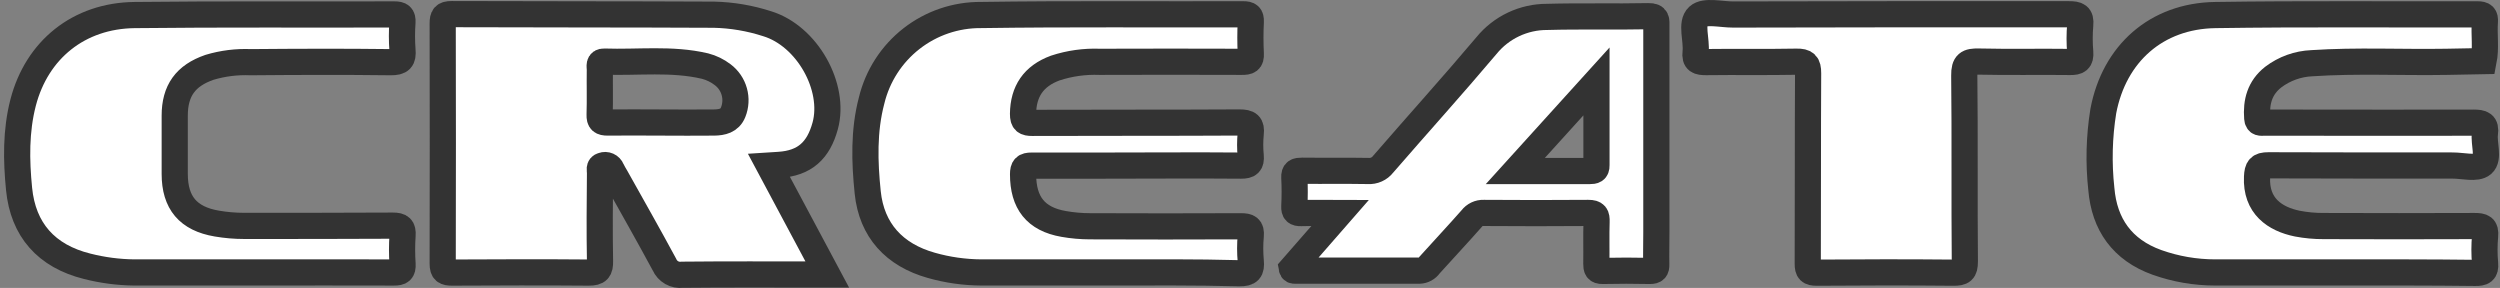
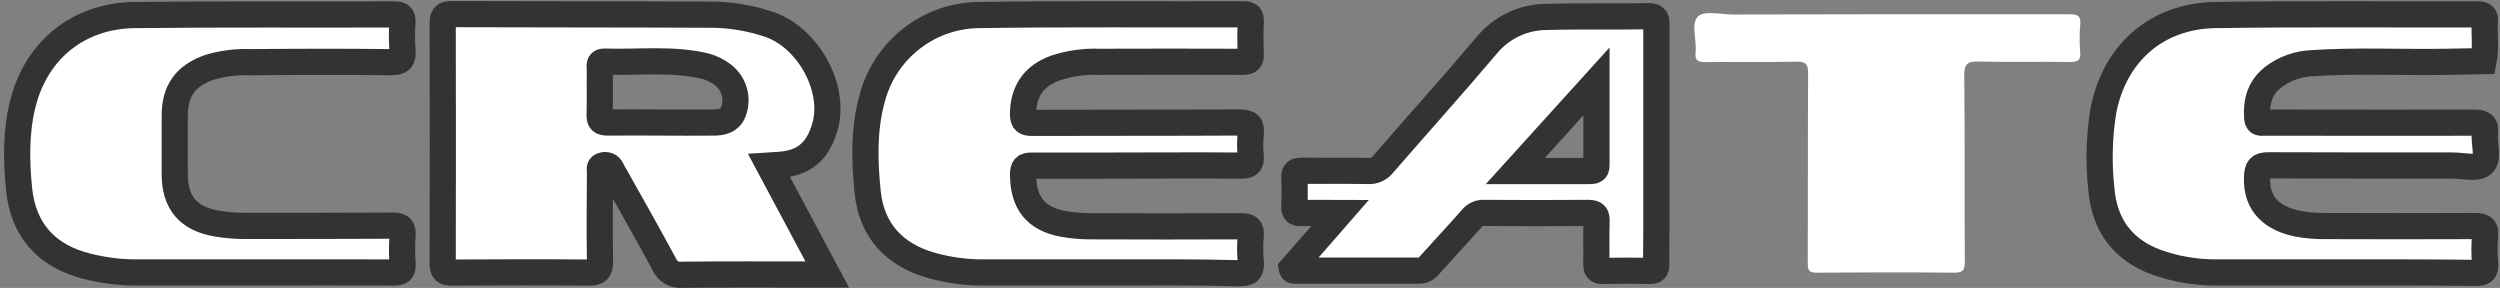
<svg xmlns="http://www.w3.org/2000/svg" width="191" height="22" viewBox="0 0 191 22" fill="none">
  <rect x="0" y="0" width="191" height="22" fill="#808080" stroke="none" />
  <path d="M178.827 20.815C175.628 20.815 172.428 20.815 169.245 20.815C167.729 20.816 166.224 20.557 164.796 20.049C162.137 19.094 160.768 17.14 160.542 14.436C160.325 12.454 160.376 10.453 160.693 8.484C161.524 4.097 164.748 1.216 169.248 1.15C175.925 1.048 182.595 1.116 189.286 1.096C189.731 1.096 189.878 1.222 189.844 1.664C189.772 2.663 189.946 3.673 189.748 4.669L186.897 4.723C183.475 4.782 180.053 4.6 176.63 4.829C175.558 4.874 174.525 5.245 173.67 5.894C172.643 6.705 172.356 7.779 172.452 9.029C172.482 9.439 172.732 9.371 172.972 9.371H175.918C180.268 9.371 184.618 9.388 188.968 9.371C189.632 9.371 189.95 9.463 189.847 10.213C189.745 10.962 190.189 12.088 189.666 12.54C189.207 12.934 188.163 12.643 187.376 12.646C182.691 12.646 178.003 12.646 173.314 12.629C172.609 12.629 172.469 12.838 172.438 13.519C172.332 15.743 173.807 16.736 175.518 17.085C176.179 17.211 176.851 17.273 177.523 17.27C181.37 17.285 185.216 17.285 189.06 17.27C189.652 17.27 189.926 17.355 189.861 18.029C189.798 18.729 189.798 19.434 189.861 20.134C189.916 20.757 189.666 20.853 189.108 20.849C185.675 20.805 182.25 20.815 178.827 20.815Z" fill="white" />
  <path d="M84.654 20.815H74.972C73.682 20.808 72.398 20.627 71.157 20.274C68.33 19.48 66.591 17.595 66.293 14.703C66.054 12.376 65.979 9.997 66.591 7.68C67.043 5.807 68.115 4.141 69.634 2.955C71.153 1.768 73.028 1.131 74.955 1.147C81.632 1.048 88.302 1.113 94.99 1.092C95.428 1.092 95.578 1.205 95.561 1.657C95.52 2.469 95.52 3.282 95.561 4.094C95.595 4.651 95.363 4.727 94.877 4.723C91.256 4.71 87.635 4.71 84.014 4.723C82.863 4.679 81.714 4.84 80.619 5.199C78.956 5.815 78.179 6.982 78.159 8.703C78.159 9.282 78.347 9.388 78.867 9.388C84.144 9.367 89.421 9.388 94.695 9.357C95.397 9.357 95.636 9.521 95.554 10.226C95.499 10.785 95.499 11.348 95.554 11.907C95.606 12.495 95.407 12.656 94.815 12.653C91.335 12.622 87.854 12.653 84.374 12.653C82.522 12.653 80.671 12.653 78.819 12.653C78.299 12.653 78.165 12.797 78.162 13.313C78.162 15.483 79.12 16.736 81.263 17.109C81.926 17.226 82.598 17.286 83.272 17.287C87.116 17.303 90.96 17.303 94.805 17.287C95.373 17.287 95.612 17.396 95.558 18.012C95.499 18.655 95.499 19.302 95.558 19.946C95.626 20.651 95.448 20.887 94.671 20.877C91.335 20.784 87.994 20.815 84.654 20.815Z" fill="white" />
  <path d="M19.749 20.815C16.58 20.815 13.408 20.815 10.238 20.815C9.033 20.801 7.834 20.643 6.666 20.346C3.541 19.569 1.765 17.56 1.457 14.436C1.241 12.246 1.204 10.011 1.768 7.834C2.815 3.803 6.019 1.198 10.283 1.15C16.902 1.075 23.524 1.123 30.132 1.103C30.598 1.103 30.776 1.222 30.748 1.708C30.697 2.408 30.697 3.11 30.748 3.81C30.817 4.535 30.608 4.761 29.841 4.751C26.279 4.706 22.716 4.72 19.154 4.751C18.089 4.706 17.025 4.839 16.005 5.144C14.178 5.777 13.349 6.924 13.349 8.837C13.349 10.327 13.349 11.81 13.349 13.286C13.349 15.493 14.376 16.708 16.566 17.081C17.257 17.199 17.956 17.259 18.657 17.259C22.446 17.259 26.231 17.259 30.019 17.239C30.611 17.239 30.796 17.4 30.755 17.985C30.706 18.713 30.706 19.444 30.755 20.172C30.786 20.702 30.605 20.822 30.095 20.818C26.652 20.805 23.192 20.815 19.749 20.815Z" fill="white" />
  <path d="M144.276 1.089C148.879 1.089 153.482 1.089 158.081 1.089C158.701 1.089 158.999 1.188 158.93 1.897C158.869 2.594 158.869 3.296 158.93 3.994C158.978 4.61 158.735 4.74 158.167 4.734C155.84 4.703 153.509 4.758 151.182 4.703C150.347 4.682 150.06 4.847 150.07 5.767C150.125 10.504 150.07 15.243 150.114 19.983C150.114 20.712 149.909 20.839 149.231 20.832C145.754 20.798 142.274 20.805 138.797 20.832C138.249 20.832 138.112 20.692 138.112 20.148C138.133 15.298 138.112 10.445 138.14 5.593C138.14 4.891 137.951 4.703 137.257 4.713C134.957 4.758 132.654 4.713 130.354 4.744C129.776 4.744 129.464 4.675 129.543 3.988C129.649 3.05 129.149 1.787 129.738 1.25C130.251 0.784 131.494 1.113 132.418 1.109C136.369 1.096 140.322 1.089 144.276 1.089Z" fill="white" />
  <path d="M59.507 12.598C61.481 12.475 62.529 11.503 63.045 9.617C63.853 6.66 61.676 2.742 58.596 1.808C57.287 1.385 55.923 1.155 54.548 1.123C47.867 1.089 41.201 1.106 34.507 1.079C33.935 1.079 33.822 1.263 33.822 1.79C33.836 7.91 33.836 14.026 33.822 20.141C33.822 20.726 34.021 20.825 34.538 20.825C38.018 20.808 41.498 20.794 44.979 20.825C45.694 20.825 45.855 20.617 45.841 19.939C45.8 17.694 45.821 15.449 45.841 13.204C45.841 13.005 45.725 12.718 46.043 12.643C46.175 12.593 46.32 12.598 46.448 12.655C46.576 12.712 46.677 12.817 46.728 12.947C46.826 13.149 46.935 13.345 47.053 13.536C48.295 15.757 49.562 17.985 50.763 20.213C50.877 20.473 51.071 20.689 51.318 20.829C51.565 20.969 51.85 21.025 52.132 20.99C55.527 20.955 58.925 20.973 62.32 20.973H63.203L58.754 12.646L59.507 12.598ZM56.013 8.573C55.749 9.234 55.167 9.35 54.565 9.361C53.196 9.381 51.827 9.361 50.458 9.361C49.089 9.361 47.768 9.343 46.423 9.361C45.958 9.361 45.797 9.248 45.811 8.762C45.848 7.615 45.811 6.469 45.828 5.319C45.828 5.066 45.708 4.689 46.17 4.706C48.737 4.795 51.321 4.45 53.863 5.048C54.352 5.175 54.811 5.398 55.212 5.706C55.643 6.029 55.955 6.485 56.099 7.003C56.244 7.522 56.214 8.074 56.013 8.573Z" fill="white" />
  <path d="M126.546 17.749C126.546 12.501 126.546 7.254 126.546 2.006C126.546 1.575 126.624 1.222 125.936 1.236C123.356 1.291 120.772 1.219 118.195 1.291C117.309 1.289 116.433 1.485 115.632 1.864C114.831 2.244 114.125 2.797 113.565 3.485C110.981 6.547 108.291 9.521 105.67 12.55C105.536 12.723 105.361 12.86 105.162 12.949C104.963 13.039 104.744 13.078 104.526 13.063C102.846 13.033 101.162 13.063 99.478 13.043C99.082 13.043 98.859 13.091 98.886 13.577C98.927 14.302 98.921 15.035 98.886 15.764C98.869 16.171 99.003 16.291 99.407 16.28C100.341 16.253 101.279 16.28 102.377 16.28L98.691 20.5C98.719 20.668 98.825 20.678 98.941 20.678C102.11 20.678 105.279 20.678 108.448 20.678C108.6 20.672 108.749 20.631 108.882 20.557C109.015 20.484 109.129 20.38 109.215 20.254C110.283 19.066 111.378 17.903 112.432 16.705C112.539 16.562 112.679 16.448 112.84 16.372C113.001 16.296 113.178 16.259 113.356 16.267C116.019 16.284 118.685 16.291 121.347 16.267C121.905 16.267 121.994 16.455 121.977 16.951C121.943 18.016 121.977 19.08 121.96 20.144C121.96 20.507 122.001 20.709 122.446 20.699C123.65 20.671 124.858 20.675 126.063 20.699C126.439 20.699 126.549 20.569 126.539 20.209C126.522 19.374 126.546 18.56 126.546 17.749ZM121.453 13.067C119.636 13.067 117.819 13.067 115.769 13.067L121.97 6.222C121.97 8.508 121.97 10.572 121.97 12.632C121.98 13.026 121.775 13.067 121.453 13.067Z" fill="white" />
  <path d="M178.827 20.815C175.628 20.815 172.428 20.815 169.245 20.815C167.729 20.816 166.224 20.557 164.796 20.049C162.137 19.094 160.768 17.14 160.542 14.436C160.325 12.454 160.376 10.453 160.693 8.484C161.524 4.097 164.748 1.216 169.248 1.15C175.925 1.048 182.595 1.116 189.286 1.096C189.731 1.096 189.878 1.222 189.844 1.664C189.772 2.663 189.946 3.673 189.748 4.669L186.897 4.723C183.475 4.782 180.053 4.6 176.63 4.829C175.558 4.874 174.525 5.245 173.67 5.894C172.643 6.705 172.356 7.779 172.452 9.029C172.482 9.439 172.732 9.371 172.972 9.371H175.918C180.268 9.371 184.618 9.388 188.968 9.371C189.632 9.371 189.95 9.463 189.847 10.213C189.745 10.962 190.189 12.088 189.666 12.54C189.207 12.934 188.163 12.643 187.376 12.646C182.691 12.646 178.003 12.646 173.314 12.629C172.609 12.629 172.469 12.838 172.438 13.519C172.332 15.743 173.807 16.736 175.518 17.085C176.179 17.211 176.851 17.273 177.523 17.27C181.37 17.285 185.216 17.285 189.06 17.27C189.652 17.27 189.926 17.355 189.861 18.029C189.798 18.729 189.798 19.434 189.861 20.134C189.916 20.757 189.666 20.853 189.108 20.849C185.675 20.805 182.25 20.815 178.827 20.815Z" stroke="#333333" stroke-width="2" />
  <path d="M84.654 20.815H74.972C73.682 20.808 72.398 20.627 71.157 20.274C68.33 19.48 66.591 17.595 66.293 14.703C66.054 12.376 65.979 9.997 66.591 7.68C67.043 5.807 68.115 4.141 69.634 2.955C71.153 1.768 73.028 1.131 74.955 1.147C81.632 1.048 88.302 1.113 94.99 1.092C95.428 1.092 95.578 1.205 95.561 1.657C95.52 2.469 95.52 3.282 95.561 4.094C95.595 4.651 95.363 4.727 94.877 4.723C91.256 4.71 87.635 4.71 84.014 4.723C82.863 4.679 81.714 4.84 80.619 5.199C78.956 5.815 78.179 6.982 78.159 8.703C78.159 9.282 78.347 9.388 78.867 9.388C84.144 9.367 89.421 9.388 94.695 9.357C95.397 9.357 95.636 9.521 95.554 10.226C95.499 10.785 95.499 11.348 95.554 11.907C95.606 12.495 95.407 12.656 94.815 12.653C91.335 12.622 87.854 12.653 84.374 12.653C82.522 12.653 80.671 12.653 78.819 12.653C78.299 12.653 78.165 12.797 78.162 13.313C78.162 15.483 79.12 16.736 81.263 17.109C81.926 17.226 82.598 17.286 83.272 17.287C87.116 17.303 90.96 17.303 94.805 17.287C95.373 17.287 95.612 17.396 95.558 18.012C95.499 18.655 95.499 19.302 95.558 19.946C95.626 20.651 95.448 20.887 94.671 20.877C91.335 20.784 87.994 20.815 84.654 20.815Z" stroke="#333333" stroke-width="2" />
  <path d="M19.749 20.815C16.58 20.815 13.408 20.815 10.238 20.815C9.033 20.801 7.834 20.643 6.666 20.346C3.541 19.569 1.765 17.56 1.457 14.436C1.241 12.246 1.204 10.011 1.768 7.834C2.815 3.803 6.019 1.198 10.283 1.15C16.902 1.075 23.524 1.123 30.132 1.103C30.598 1.103 30.776 1.222 30.748 1.708C30.697 2.408 30.697 3.11 30.748 3.81C30.817 4.535 30.608 4.761 29.841 4.751C26.279 4.706 22.716 4.72 19.154 4.751C18.089 4.706 17.025 4.839 16.005 5.144C14.178 5.777 13.349 6.924 13.349 8.837C13.349 10.327 13.349 11.81 13.349 13.286C13.349 15.493 14.376 16.708 16.566 17.081C17.257 17.199 17.956 17.259 18.657 17.259C22.446 17.259 26.231 17.259 30.019 17.239C30.611 17.239 30.796 17.4 30.755 17.985C30.706 18.713 30.706 19.444 30.755 20.172C30.786 20.702 30.605 20.822 30.095 20.818C26.652 20.805 23.192 20.815 19.749 20.815Z" stroke="#333333" stroke-width="2" />
-   <path d="M144.276 1.089C148.879 1.089 153.482 1.089 158.081 1.089C158.701 1.089 158.999 1.188 158.93 1.897C158.869 2.594 158.869 3.296 158.93 3.994C158.978 4.61 158.735 4.74 158.167 4.734C155.84 4.703 153.509 4.758 151.182 4.703C150.347 4.682 150.06 4.847 150.07 5.767C150.125 10.504 150.07 15.243 150.114 19.983C150.114 20.712 149.909 20.839 149.231 20.832C145.754 20.798 142.274 20.805 138.797 20.832C138.249 20.832 138.112 20.692 138.112 20.148C138.133 15.298 138.112 10.445 138.14 5.593C138.14 4.891 137.951 4.703 137.257 4.713C134.957 4.758 132.654 4.713 130.354 4.744C129.776 4.744 129.464 4.675 129.543 3.988C129.649 3.05 129.149 1.787 129.738 1.25C130.251 0.784 131.494 1.113 132.418 1.109C136.369 1.096 140.322 1.089 144.276 1.089Z" stroke="#333333" stroke-width="2" />
  <path d="M59.507 12.598C61.481 12.475 62.529 11.503 63.045 9.617C63.853 6.66 61.676 2.742 58.596 1.808C57.287 1.385 55.923 1.155 54.548 1.123C47.867 1.089 41.201 1.106 34.507 1.079C33.935 1.079 33.822 1.263 33.822 1.79C33.836 7.91 33.836 14.026 33.822 20.141C33.822 20.726 34.021 20.825 34.538 20.825C38.018 20.808 41.498 20.794 44.979 20.825C45.694 20.825 45.855 20.617 45.841 19.939C45.8 17.694 45.821 15.449 45.841 13.204C45.841 13.005 45.725 12.718 46.043 12.643C46.175 12.593 46.32 12.598 46.448 12.655C46.576 12.712 46.677 12.817 46.728 12.947C46.826 13.149 46.935 13.345 47.053 13.536C48.295 15.757 49.562 17.985 50.763 20.213C50.877 20.473 51.071 20.689 51.318 20.829C51.565 20.969 51.85 21.025 52.132 20.99C55.527 20.955 58.925 20.973 62.32 20.973H63.203L58.754 12.646L59.507 12.598ZM56.013 8.573C55.749 9.234 55.167 9.35 54.565 9.361C53.196 9.381 51.827 9.361 50.458 9.361C49.089 9.361 47.768 9.343 46.423 9.361C45.958 9.361 45.797 9.248 45.811 8.762C45.848 7.615 45.811 6.469 45.828 5.319C45.828 5.066 45.708 4.689 46.17 4.706C48.737 4.795 51.321 4.45 53.863 5.048C54.352 5.175 54.811 5.398 55.212 5.706C55.643 6.029 55.955 6.485 56.099 7.003C56.244 7.522 56.214 8.074 56.013 8.573Z" stroke="#333333" stroke-width="2" />
  <path d="M126.546 17.749C126.546 12.501 126.546 7.254 126.546 2.006C126.546 1.575 126.624 1.222 125.936 1.236C123.356 1.291 120.772 1.219 118.195 1.291C117.309 1.289 116.433 1.485 115.632 1.864C114.831 2.244 114.125 2.797 113.565 3.485C110.981 6.547 108.291 9.521 105.67 12.55C105.536 12.723 105.361 12.86 105.162 12.949C104.963 13.039 104.744 13.078 104.526 13.063C102.846 13.033 101.162 13.063 99.478 13.043C99.082 13.043 98.859 13.091 98.886 13.577C98.927 14.302 98.921 15.035 98.886 15.764C98.869 16.171 99.003 16.291 99.407 16.28C100.341 16.253 101.279 16.28 102.377 16.28L98.691 20.5C98.719 20.668 98.825 20.678 98.941 20.678C102.11 20.678 105.279 20.678 108.448 20.678C108.6 20.672 108.749 20.631 108.882 20.557C109.015 20.484 109.129 20.38 109.215 20.254C110.283 19.066 111.378 17.903 112.432 16.705C112.539 16.562 112.679 16.448 112.84 16.372C113.001 16.296 113.178 16.259 113.356 16.267C116.019 16.284 118.685 16.291 121.347 16.267C121.905 16.267 121.994 16.455 121.977 16.951C121.943 18.016 121.977 19.08 121.96 20.144C121.96 20.507 122.001 20.709 122.446 20.699C123.65 20.671 124.858 20.675 126.063 20.699C126.439 20.699 126.549 20.569 126.539 20.209C126.522 19.374 126.546 18.56 126.546 17.749ZM121.453 13.067C119.636 13.067 117.819 13.067 115.769 13.067L121.97 6.222C121.97 8.508 121.97 10.572 121.97 12.632C121.98 13.026 121.775 13.067 121.453 13.067Z" stroke="#333333" stroke-width="2" />
</svg>